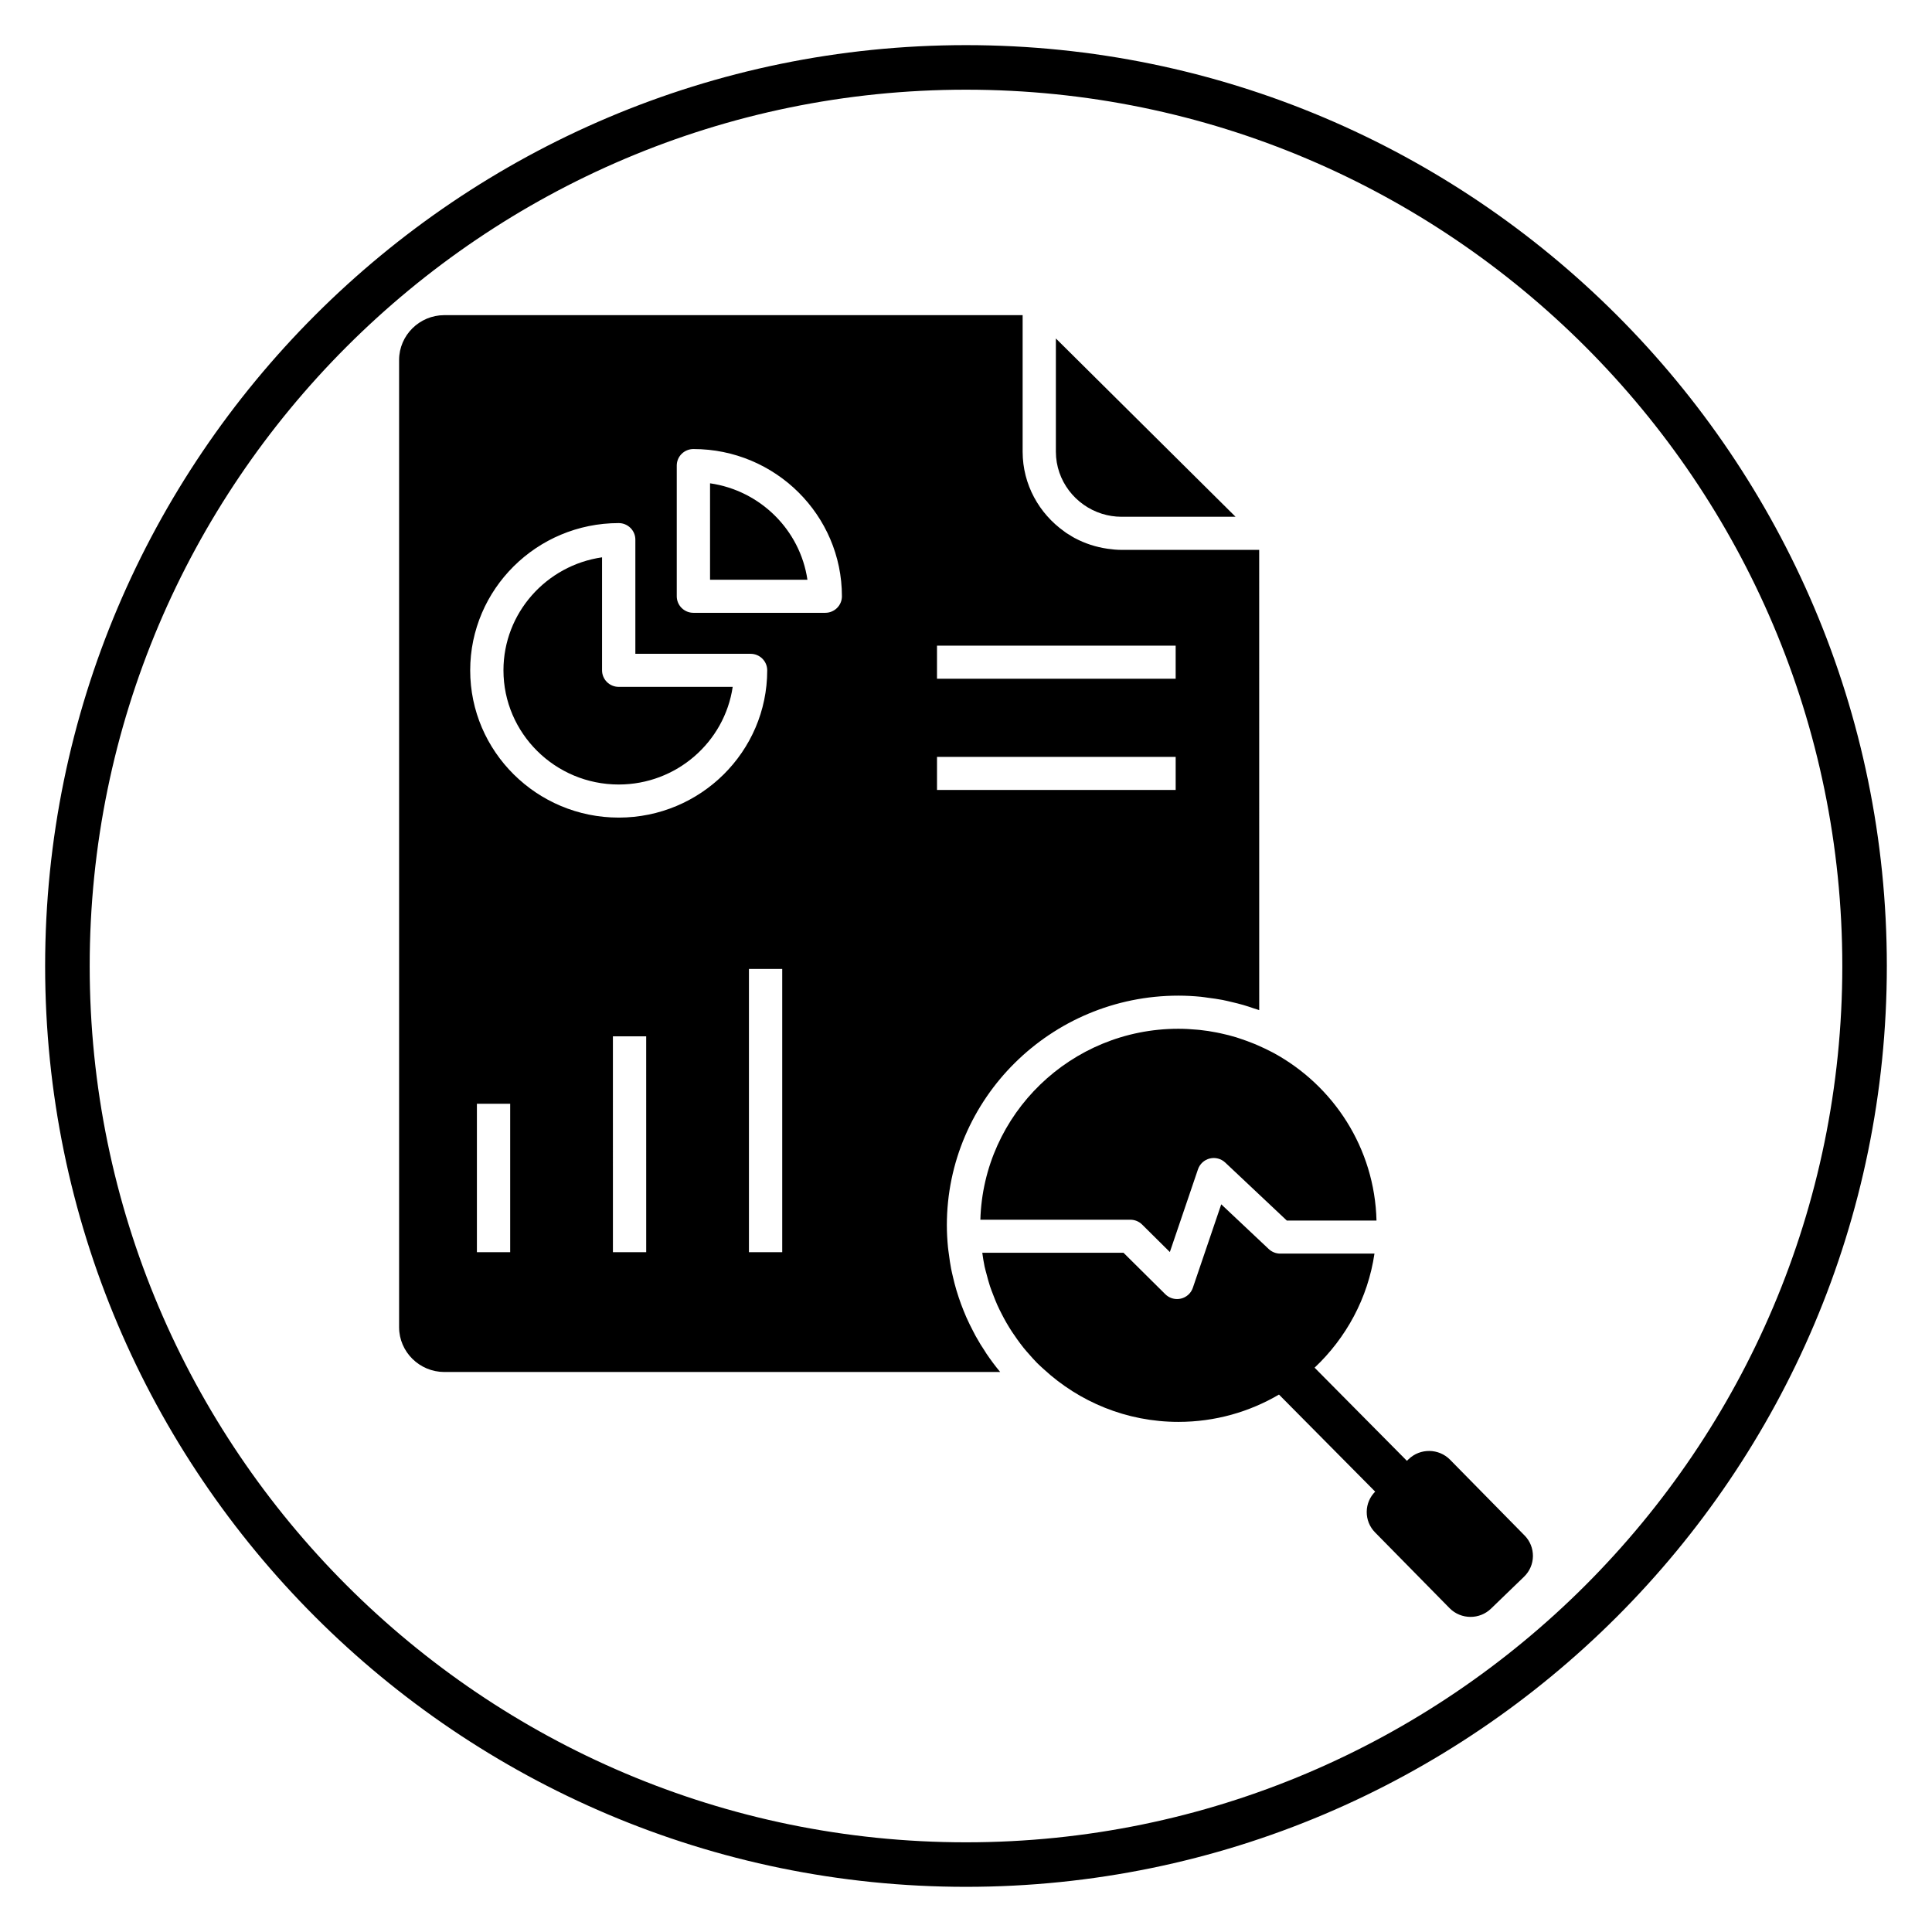
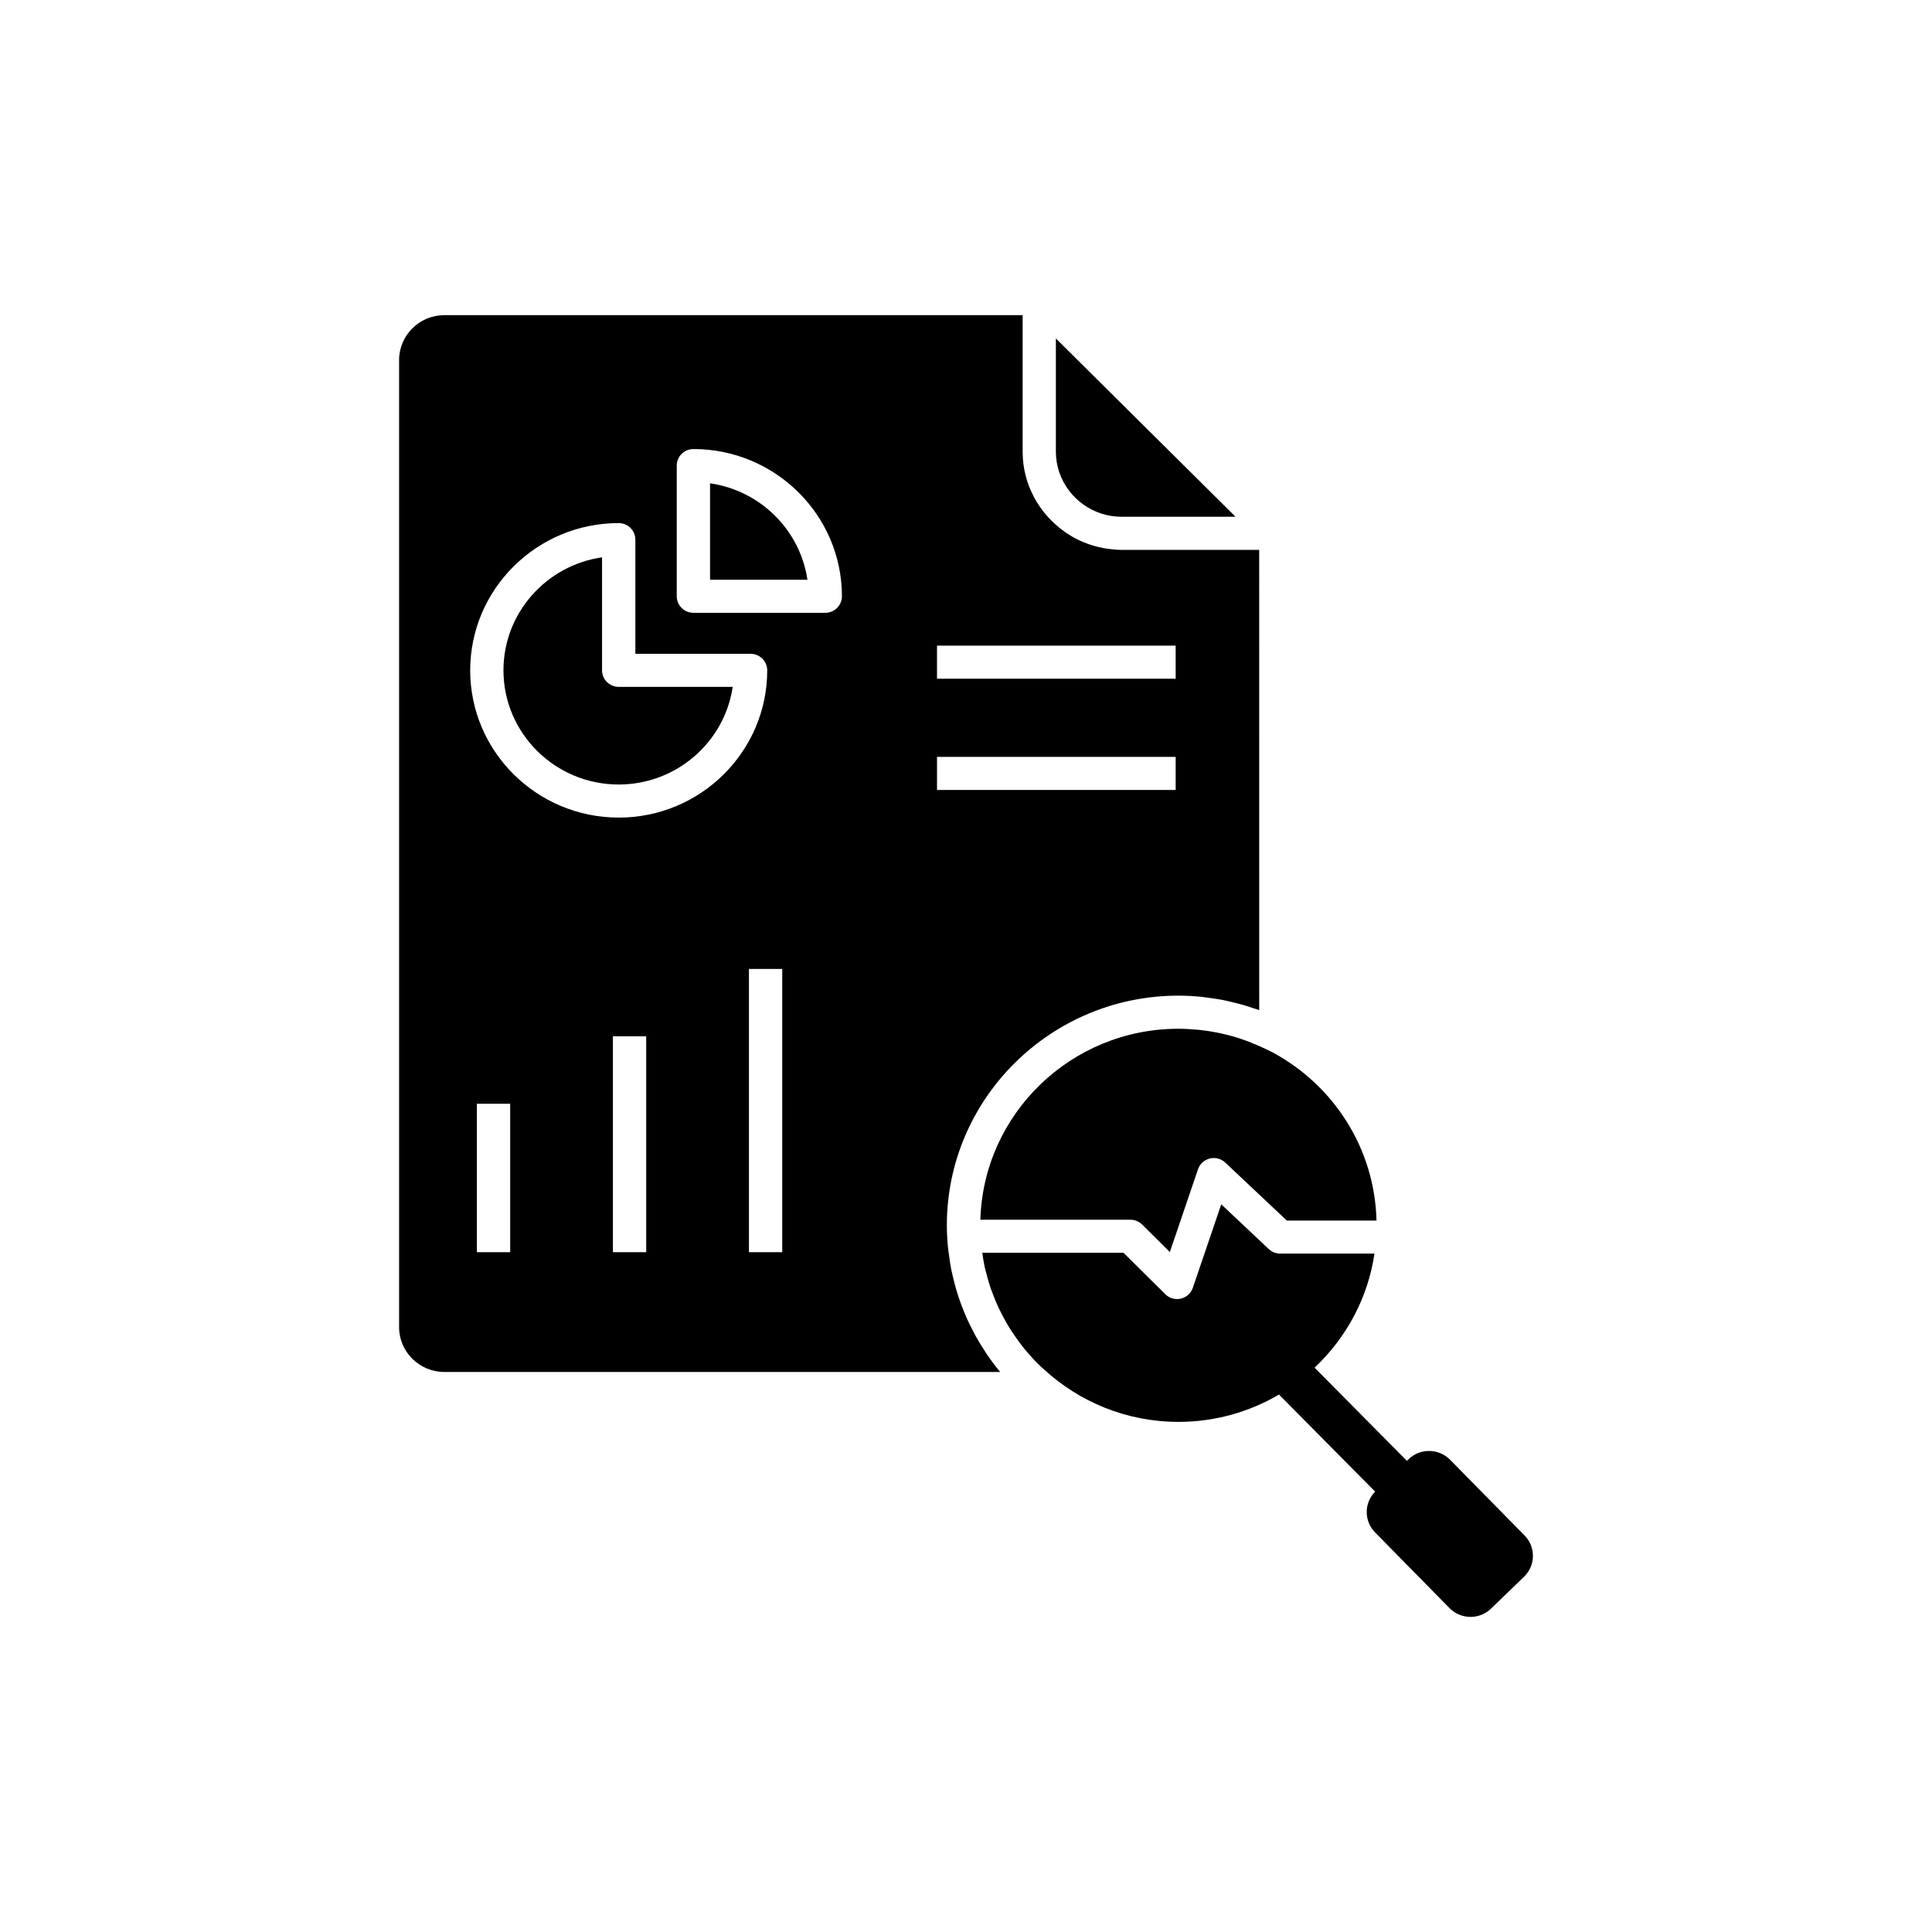
<svg xmlns="http://www.w3.org/2000/svg" fill="#000000" width="800px" height="800px" version="1.1" viewBox="144 144 512 512">
  <g>
-     <path d="m400 644.03c-134.56 0-244.04-109.47-244.04-244.03 0-134.56 109.47-244.04 244.04-244.04 134.56 0 244.03 109.47 244.03 244.03 0 134.56-109.47 244.04-244.03 244.04zm0-476.26c-128.05 0-232.23 104.18-232.23 232.23s104.18 232.23 232.23 232.23 232.23-104.18 232.23-232.23c-0.004-128.05-104.18-232.23-232.23-232.23z" />
-     <path d="m475.56 420.3c-0.883-0.348-1.77-0.672-2.676-0.973-0.449-0.148-0.891-0.312-1.344-0.449-1.34-0.406-2.703-0.746-4.086-1.043-0.363-0.078-0.719-0.152-1.082-0.223-1.461-0.285-2.941-0.516-4.441-0.672-0.25-0.027-0.504-0.043-0.754-0.066-1.609-0.148-3.238-0.242-4.887-0.242-28.473 0-51.676 22.57-52.484 50.605h39.75c1.168 0 2.285 0.461 3.113 1.277l7.352 7.289 7.461-21.938c0.484-1.414 1.656-2.492 3.117-2.852 1.469-0.359 3.004 0.047 4.098 1.074l16.328 15.375h23.762c-0.469-19.176-11.395-35.824-27.375-44.48l-0.418-0.211c-1.148-0.609-2.336-1.16-3.531-1.688-0.629-0.289-1.266-0.539-1.902-0.785z" />
+     <path d="m475.56 420.3c-0.883-0.348-1.77-0.672-2.676-0.973-0.449-0.148-0.891-0.312-1.344-0.449-1.34-0.406-2.703-0.746-4.086-1.043-0.363-0.078-0.719-0.152-1.082-0.223-1.461-0.285-2.941-0.516-4.441-0.672-0.25-0.027-0.504-0.043-0.754-0.066-1.609-0.148-3.238-0.242-4.887-0.242-28.473 0-51.676 22.57-52.484 50.605h39.75c1.168 0 2.285 0.461 3.113 1.277l7.352 7.289 7.461-21.938c0.484-1.414 1.656-2.492 3.117-2.852 1.469-0.359 3.004 0.047 4.098 1.074l16.328 15.375h23.762c-0.469-19.176-11.395-35.824-27.375-44.48c-1.148-0.609-2.336-1.16-3.531-1.688-0.629-0.289-1.266-0.539-1.902-0.785z" />
    <path d="m303.55 321.64v-29.945c-14.758 2.125-26.129 14.746-26.129 29.945 0 16.684 13.699 30.262 30.535 30.262 15.336 0 28.066-11.262 30.215-25.875h-30.215c-2.43-0.004-4.406-1.965-4.406-4.387z" />
    <path d="m332.17 272.08v25.562h25.809c-1.941-13.191-12.496-23.645-25.809-25.562z" />
    <path d="m436.05 280.16c1.629 0.508 3.356 0.785 5.152 0.789h30.234l-47.617-47.25v30.039c0.023 7.684 5.176 14.223 12.23 16.422z" />
    <path d="m405.24 502.44c-0.965-1.434-1.867-2.902-2.699-4.406-0.219-0.398-0.418-0.809-0.629-1.207-0.652-1.238-1.27-2.492-1.836-3.769-0.25-0.566-0.48-1.145-0.715-1.719-0.465-1.148-0.898-2.312-1.289-3.492-0.223-0.672-0.441-1.348-0.641-2.031-0.336-1.137-0.629-2.289-0.898-3.453-0.164-0.715-0.34-1.426-0.48-2.148-0.238-1.238-0.418-2.496-0.578-3.754-0.082-0.648-0.195-1.285-0.254-1.941-0.184-1.922-0.297-3.856-0.297-5.805 0-33.559 27.535-60.859 61.383-60.859 1.988 0 3.961 0.109 5.914 0.297 0.652 0.062 1.289 0.176 1.941 0.262 1.27 0.16 2.543 0.336 3.793 0.574 0.836 0.16 1.645 0.367 2.469 0.559 1.008 0.234 2.012 0.48 3.008 0.766 0.98 0.285 1.941 0.605 2.902 0.938 0.453 0.156 0.918 0.273 1.371 0.441l-0.008-121.97h-36.496c-1.266-0.004-2.504-0.125-3.723-0.305-3.055-0.445-5.953-1.391-8.574-2.785-0.051-0.027-0.102-0.047-0.152-0.074-0.484-0.262-0.941-0.559-1.406-0.852-0.246-0.152-0.512-0.293-0.754-0.457-0.191-0.129-0.371-0.281-0.559-0.418-6.641-4.719-11-12.402-11.023-21.078v-36.242l-153.31 0.004c-6.547 0.027-11.906 5.332-11.934 11.836v256.42c0.027 6.488 5.387 11.793 11.949 11.82h147.35c-1.297-1.547-2.488-3.16-3.617-4.816-0.07-0.105-0.137-0.223-0.211-0.332zm-12.926-187.34h63.25v8.766h-63.25zm-113.11 160.75h-8.82v-39.344h8.82zm36.047 0h-8.82l-0.004-57.207h8.82zm-7.289-115.18c-21.699 0-39.355-17.508-39.355-39.023s17.656-39.023 39.355-39.023c2.438 0 4.414 1.965 4.414 4.379v30.262h30.535c2.438 0 4.41 1.965 4.41 4.379 0 21.523-17.66 39.027-39.359 39.027zm43.336 115.18h-8.82v-75.078h8.82zm11.41-169.45h-34.945c-2.438 0-4.414-1.965-4.414-4.379v-34.641c0-2.422 1.977-4.379 4.414-4.379 21.699 0 39.355 17.508 39.355 39.023 0 2.414-1.977 4.375-4.41 4.375zm29.609 38.184h63.25v8.766h-63.25z" />
    <path d="m548.02 550.91-19.738-20.07c-2.988-3.035-7.918-3.106-10.988-0.137l-0.449 0.434-24.465-24.688c8.348-7.871 14.129-18.398 15.867-30.23h-24.973c-1.129 0-2.211-0.43-3.035-1.199l-12.598-11.863-7.527 22.129c-0.488 1.438-1.688 2.516-3.168 2.863-0.336 0.078-0.672 0.117-1.008 0.117-1.152 0-2.277-0.453-3.113-1.277l-11.082-10.988h-37.426c0.172 1.23 0.355 2.465 0.613 3.672 0.148 0.684 0.352 1.352 0.527 2.023 0.277 1.062 0.555 2.125 0.898 3.164 0.25 0.762 0.547 1.508 0.836 2.25 0.348 0.906 0.695 1.801 1.09 2.688 0.363 0.812 0.758 1.605 1.164 2.394 0.395 0.77 0.801 1.535 1.23 2.281 0.477 0.828 0.977 1.641 1.496 2.441 0.434 0.664 0.891 1.32 1.355 1.969 0.582 0.812 1.176 1.613 1.801 2.391 0.48 0.594 0.996 1.164 1.504 1.742 0.672 0.758 1.344 1.523 2.059 2.242 0.555 0.555 1.148 1.074 1.73 1.609 9.383 8.629 21.898 13.949 35.68 13.949 9.73 0 18.828-2.652 26.645-7.238l25.492 25.723c-1.418 1.426-2.219 3.301-2.242 5.312-0.027 2.066 0.758 4.016 2.207 5.492l19.742 20.07c1.52 1.547 3.539 2.32 5.566 2.32 1.957 0 3.914-0.727 5.418-2.184l8.766-8.469c1.484-1.438 2.316-3.367 2.348-5.43 0.016-2.078-0.77-4.027-2.223-5.504z" />
  </g>
</svg>